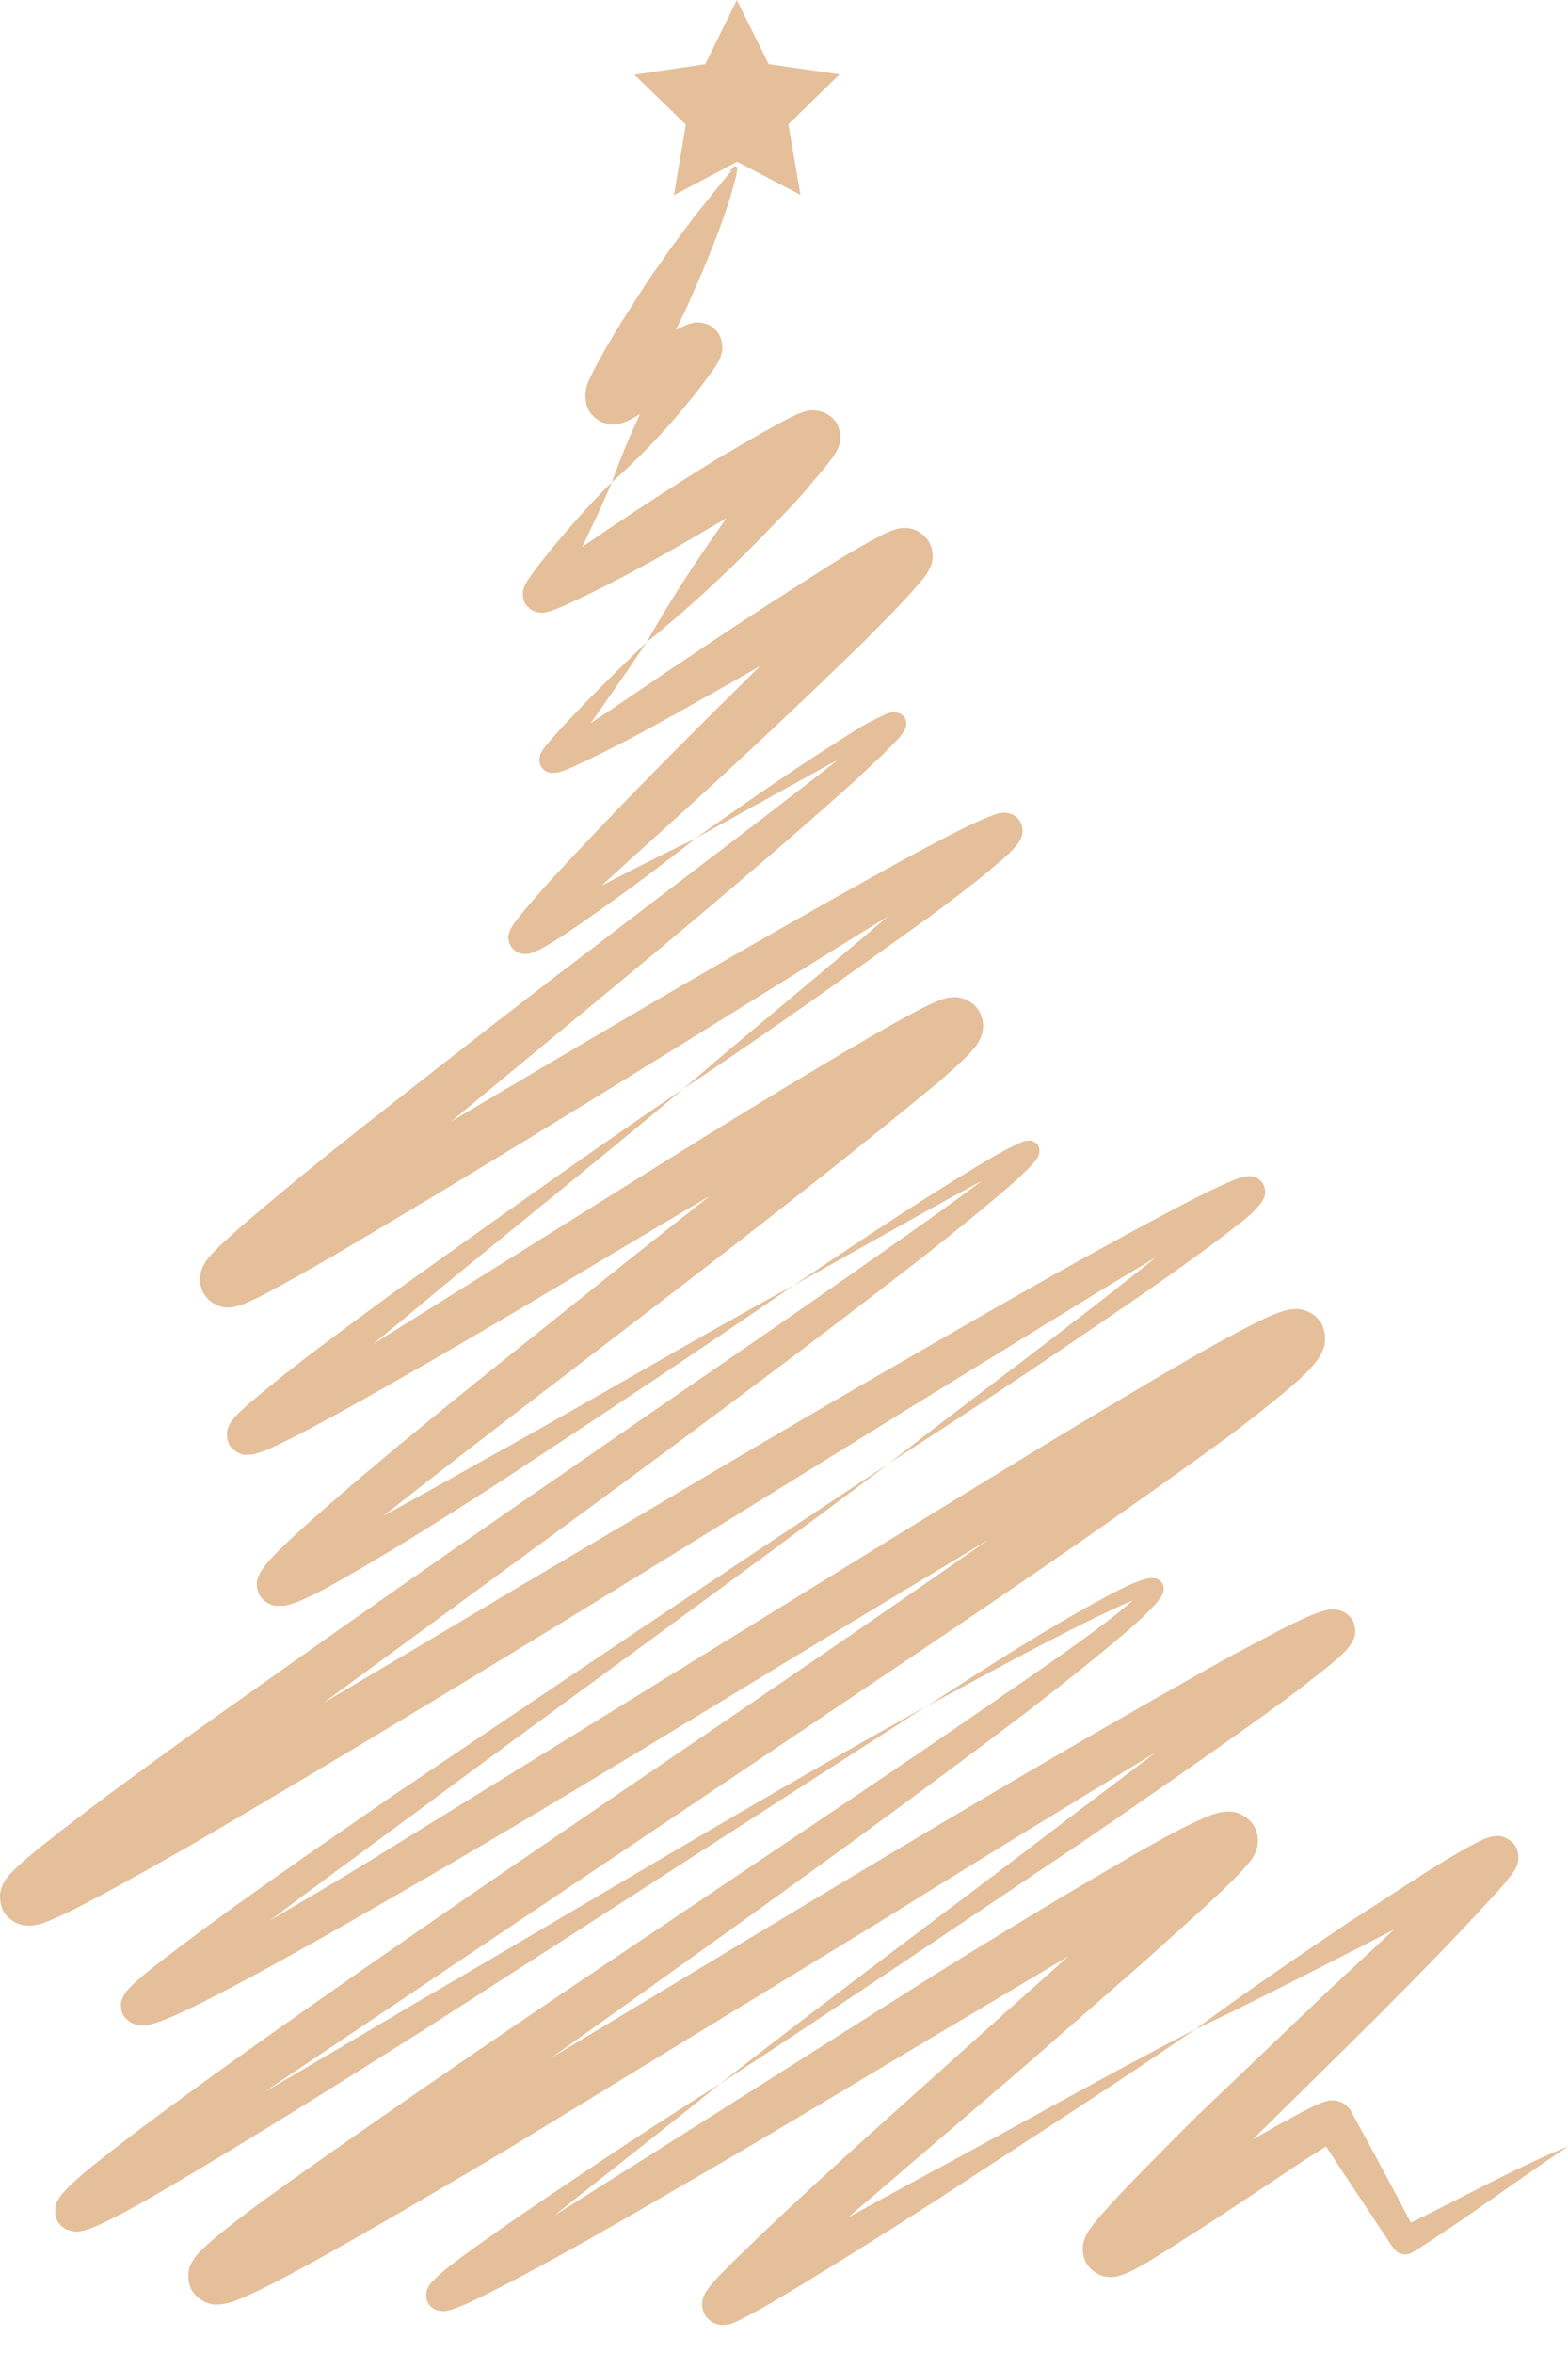
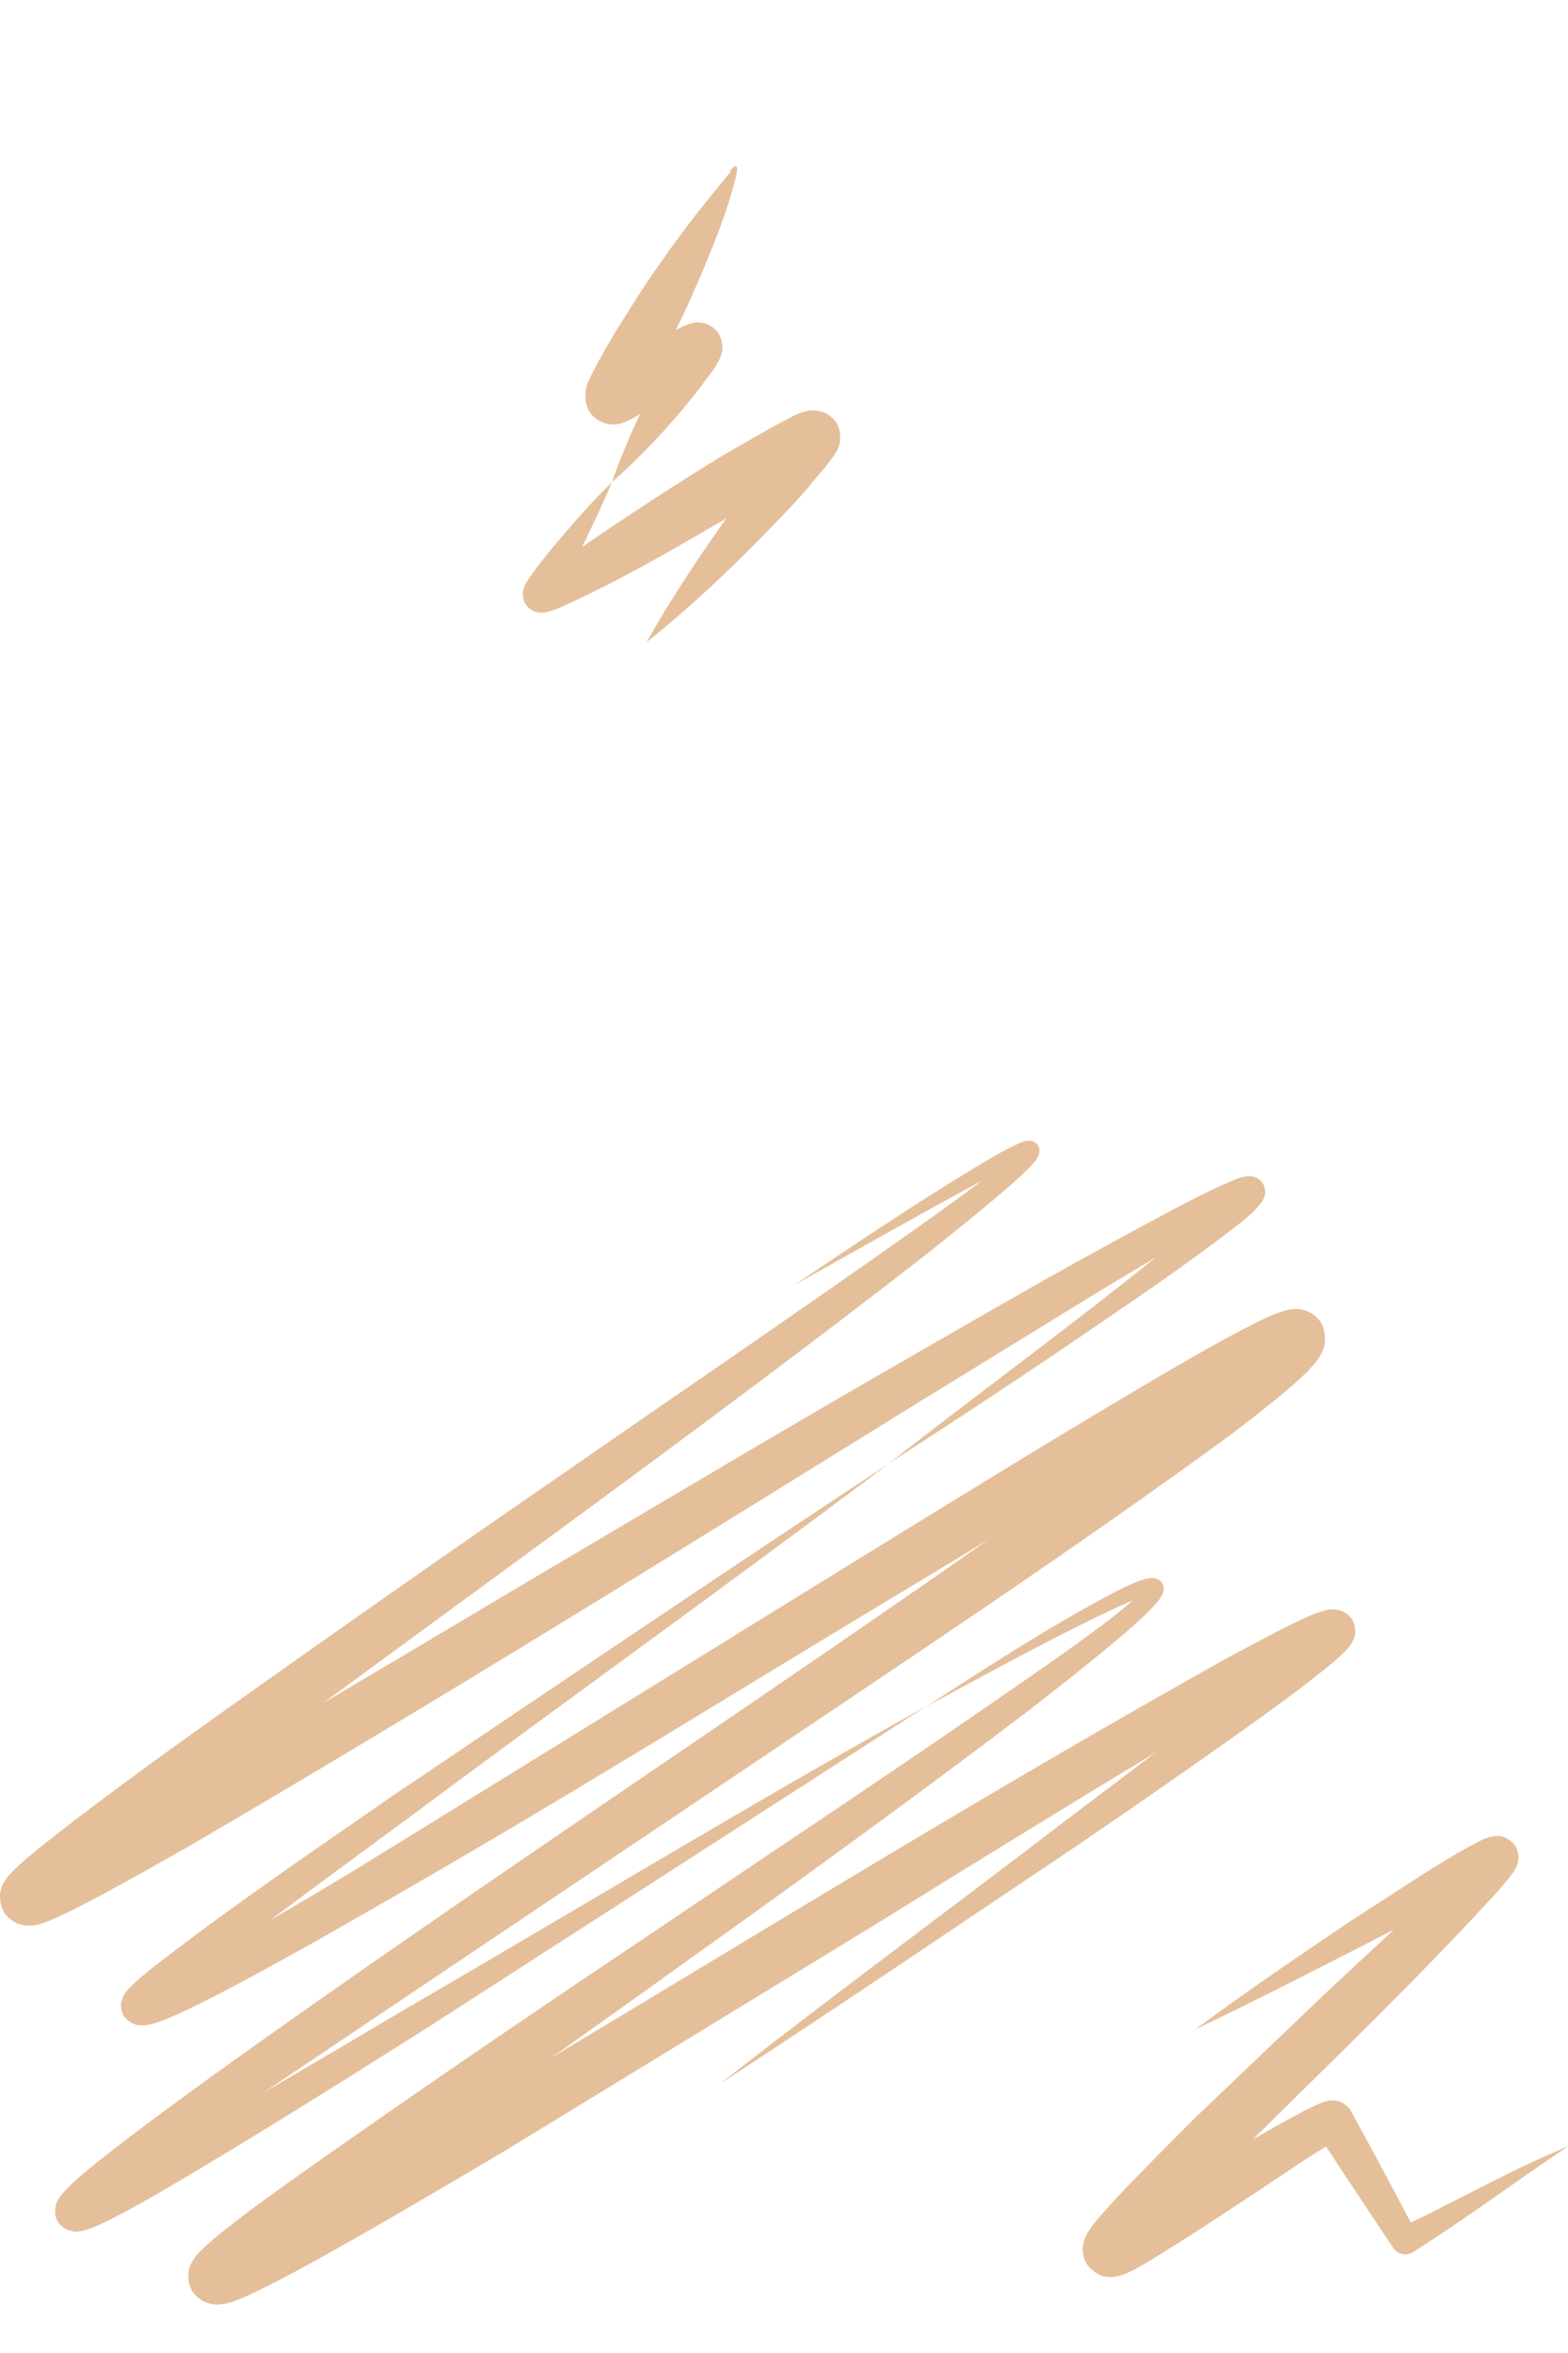
<svg xmlns="http://www.w3.org/2000/svg" width="54" height="81" viewBox="0 0 54 81" fill="none">
-   <path d="M28.912 2.56L26.479 2.209H26.473L25.383 0.017L25.377 0L24.287 2.209L21.848 2.572L21.854 2.578L23.619 4.29V4.296L23.209 6.718L25.383 5.57H25.389L27.551 6.7L27.568 6.712L27.153 4.296L27.147 4.284L28.889 2.583L28.912 2.56Z" fill="#E4BF9A" />
  <path d="M48.586 76.51L48.453 76.257L48.078 75.547L47.323 74.135L46.556 72.728L46.533 72.681L46.522 72.659C46.452 72.537 46.262 72.364 46.06 72.324C45.968 72.301 45.853 72.301 45.812 72.307H45.772L45.691 72.33C45.645 72.341 45.57 72.364 45.553 72.37C45.455 72.405 45.362 72.445 45.299 72.474L44.907 72.67L44.181 73.062C43.829 73.252 43.489 73.454 43.143 73.65C45.985 70.836 48.868 68.08 51.607 65.076L51.884 64.753L52.028 64.569L52.114 64.453L52.166 64.373C52.195 64.326 52.23 64.246 52.253 64.182C52.316 64.038 52.305 63.733 52.201 63.577C52.114 63.392 51.809 63.196 51.59 63.202C51.469 63.202 51.417 63.214 51.33 63.231C51.261 63.248 51.198 63.271 51.152 63.289C51.065 63.323 50.99 63.358 50.927 63.392L50.546 63.594C50.062 63.865 49.6 64.142 49.145 64.43L46.441 66.177C44.665 67.377 42.895 68.576 41.171 69.856C43.114 68.939 45.011 67.953 46.919 66.985L48.003 66.425C47.294 67.088 46.579 67.752 45.87 68.409L41.228 72.837C40.467 73.593 39.712 74.354 38.956 75.132C38.582 75.524 38.213 75.91 37.832 76.355C37.734 76.47 37.642 76.579 37.526 76.747C37.503 76.781 37.463 76.839 37.423 76.92C37.411 76.937 37.371 77.012 37.342 77.11C37.325 77.168 37.319 77.179 37.301 77.271C37.267 77.45 37.301 77.675 37.377 77.842C37.446 77.992 37.601 78.177 37.826 78.286C38.017 78.401 38.351 78.39 38.311 78.384C38.38 78.378 38.449 78.367 38.518 78.35C38.674 78.309 38.657 78.303 38.737 78.28C39.112 78.125 39.308 77.992 39.562 77.848C41.43 76.701 43.189 75.513 44.959 74.336L45.616 73.921L45.668 73.892L46.239 74.763L47.127 76.101L47.571 76.77L47.796 77.104L47.905 77.271L47.963 77.352V77.364C47.963 77.364 47.963 77.387 48.107 77.513C48.24 77.617 48.447 77.623 48.545 77.583L48.586 77.565L48.666 77.525C50.535 76.343 52.213 75.08 54 73.887C52.143 74.648 50.356 75.657 48.592 76.51H48.586ZM51.682 64.615H51.671C51.671 64.615 51.688 64.615 51.682 64.615ZM48.788 76.885V76.874C48.788 76.874 48.788 76.902 48.788 76.885ZM48.234 76.677C48.234 76.677 48.211 76.683 48.251 76.672C48.251 76.672 48.245 76.672 48.24 76.672C48.228 76.672 48.228 76.672 48.228 76.672L48.234 76.677Z" fill="#E4BF9A" />
-   <path d="M29.171 76.366L35.416 71.015L39.475 67.463L41.488 65.647C41.822 65.335 42.157 65.024 42.491 64.69C42.664 64.517 42.82 64.361 43.027 64.107C43.085 64.021 43.148 63.992 43.275 63.669C43.292 63.629 43.344 63.375 43.31 63.219C43.287 63.046 43.2 62.862 43.137 62.787C42.998 62.585 42.71 62.412 42.502 62.377C42.37 62.355 42.185 62.36 42.093 62.377C41.828 62.429 41.695 62.487 41.568 62.533C40.611 62.948 39.873 63.387 39.066 63.836L36.725 65.209C35.18 66.137 33.64 67.065 32.118 68.022L23.019 73.788L19.092 76.268C20.984 74.751 22.91 73.27 24.789 71.736C23.267 72.699 21.762 73.673 20.269 74.677C18.775 75.68 17.282 76.677 15.817 77.756C15.633 77.894 15.454 78.032 15.27 78.188C15.177 78.263 15.085 78.344 14.993 78.436C14.941 78.488 14.9 78.528 14.837 78.603C14.808 78.638 14.779 78.672 14.722 78.788L14.693 78.863C14.67 78.949 14.664 79.053 14.693 79.151C14.739 79.341 14.866 79.451 15.039 79.526C15.419 79.601 15.425 79.52 15.523 79.514C15.61 79.491 15.656 79.468 15.731 79.445L16.071 79.307L16.699 79.007C17.518 78.597 18.314 78.171 19.104 77.738C20.684 76.873 22.235 75.962 23.792 75.063C26.905 73.264 29.967 71.396 33.058 69.568L36.794 67.342L34.217 69.643C31.553 72.053 28.854 74.411 26.236 76.902L25.256 77.848L24.766 78.344L24.518 78.621C24.472 78.684 24.438 78.713 24.374 78.805C24.351 78.834 24.316 78.88 24.259 78.995L24.224 79.07C24.178 79.191 24.166 79.364 24.207 79.514C24.247 79.664 24.305 79.756 24.432 79.866C24.553 79.975 24.743 80.039 24.887 80.039C25.245 80.01 25.233 79.958 25.32 79.935C25.395 79.906 25.452 79.877 25.51 79.849L25.833 79.681L26.438 79.347L27.609 78.649C29.148 77.71 30.671 76.752 32.181 75.784C35.185 73.812 38.213 71.88 41.182 69.845C37.988 71.499 34.868 73.275 31.703 74.971L29.171 76.354V76.366Z" fill="#E4BF9A" />
  <path d="M43.454 59.097C43.961 58.727 44.474 58.358 44.976 57.972L45.731 57.373L46.112 57.05C46.25 56.906 46.348 56.865 46.562 56.542C46.579 56.525 46.654 56.364 46.666 56.248C46.694 56.092 46.642 55.873 46.568 55.752C46.504 55.66 46.4 55.55 46.268 55.487C46.158 55.424 45.956 55.395 45.95 55.401H45.864C45.806 55.406 45.749 55.412 45.691 55.424C45.558 55.458 45.443 55.493 45.362 55.522C45.184 55.585 45.034 55.654 44.878 55.723C44.578 55.862 44.29 56.006 44.007 56.15L42.33 57.038C34.407 61.461 26.721 66.2 18.977 70.842C20.413 69.821 21.848 68.807 23.278 67.775C27.355 64.863 31.414 61.934 35.41 58.895C36.402 58.128 37.388 57.349 38.357 56.542C38.841 56.133 39.32 55.735 39.775 55.239C39.833 55.176 39.89 55.112 39.948 55.026C39.971 54.991 40.006 54.939 40.04 54.864C40.063 54.853 40.127 54.605 39.994 54.455C39.827 54.293 39.729 54.334 39.66 54.322C39.591 54.322 39.539 54.334 39.487 54.345C39.389 54.368 39.308 54.397 39.227 54.426C38.91 54.541 38.628 54.685 38.345 54.83C36.108 56.012 34.015 57.378 31.91 58.739C34.113 57.557 36.31 56.335 38.564 55.285C38.714 55.222 38.864 55.153 39.014 55.095C38.662 55.401 38.288 55.695 37.907 55.983C36.909 56.727 35.883 57.442 34.857 58.145C30.751 60.994 26.577 63.755 22.431 66.558C18.268 69.343 14.133 72.157 10.028 75.063C9.515 75.432 9.002 75.795 8.494 76.181C7.981 76.579 7.497 76.925 6.943 77.45C6.909 77.479 6.868 77.525 6.822 77.577C6.776 77.634 6.753 77.64 6.661 77.79C6.62 77.853 6.591 77.905 6.557 77.98C6.424 78.257 6.493 78.747 6.672 78.938C6.764 79.059 6.903 79.174 7.059 79.243C7.191 79.312 7.416 79.341 7.404 79.33C7.474 79.33 7.549 79.33 7.618 79.324C8.045 79.255 8.137 79.18 8.327 79.111C8.661 78.972 8.944 78.828 9.238 78.684C9.815 78.39 10.374 78.09 10.928 77.784C13.136 76.556 15.292 75.282 17.449 74.002L30.273 66.171C33.438 64.205 36.609 62.256 39.792 60.331C38.778 61.103 37.757 61.87 36.736 62.643C32.764 65.687 28.727 68.657 24.783 71.742C28.981 69.008 33.121 66.195 37.284 63.404C39.354 61.985 41.413 60.561 43.454 59.097Z" fill="#E4BF9A" />
  <path d="M9.065 72.041L25.366 61.092C31.045 57.263 36.748 53.504 42.318 49.438C43.01 48.914 43.69 48.389 44.376 47.807C44.549 47.657 44.717 47.513 44.895 47.34C44.982 47.265 45.074 47.167 45.166 47.063C45.207 47.023 45.264 46.959 45.316 46.884C45.374 46.803 45.408 46.786 45.501 46.602C45.541 46.527 45.57 46.446 45.599 46.365C45.668 46.14 45.633 45.783 45.512 45.564C45.432 45.414 45.236 45.224 45.016 45.137C44.745 45.039 44.636 45.062 44.636 45.062C44.538 45.062 44.44 45.074 44.348 45.091C44.14 45.143 44.002 45.195 43.886 45.241C43.644 45.339 43.442 45.437 43.235 45.541C41.649 46.348 40.19 47.224 38.708 48.101C35.756 49.854 32.844 51.653 29.927 53.446L12.467 64.223C11.412 64.868 10.351 65.491 9.29 66.114C10.876 64.92 12.484 63.75 14.082 62.568C19.571 58.485 25.135 54.501 30.607 50.384C24.893 54.149 19.219 57.978 13.54 61.807C10.72 63.761 7.906 65.67 5.161 67.809C4.989 67.948 4.821 68.092 4.643 68.253C4.55 68.34 4.464 68.42 4.354 68.553C4.32 68.605 4.291 68.634 4.25 68.714C4.222 68.772 4.199 68.835 4.181 68.899C4.129 69.02 4.204 69.354 4.279 69.418C4.348 69.51 4.452 69.597 4.568 69.654C4.706 69.718 4.781 69.718 4.792 69.718C4.867 69.718 4.942 69.718 5.017 69.718C5.398 69.654 5.559 69.562 5.796 69.475C6.009 69.389 6.211 69.297 6.413 69.199C7.208 68.824 7.97 68.415 8.725 68.011C10.241 67.192 11.729 66.345 13.217 65.485C19.167 62.083 24.974 58.462 30.838 54.934C31.904 54.288 32.971 53.648 34.038 53.002C25.25 59.154 16.238 65.064 7.491 71.332C6.101 72.341 4.712 73.344 3.351 74.429C3.011 74.705 2.676 74.976 2.325 75.322C2.284 75.363 2.232 75.415 2.186 75.472C2.14 75.524 2.094 75.57 2.013 75.703L1.967 75.789C1.967 75.789 1.927 75.847 1.904 76.008C1.886 76.279 1.921 76.539 2.284 76.746C2.711 76.891 2.757 76.787 2.872 76.787C3.195 76.7 3.38 76.602 3.593 76.504C4.406 76.112 5.144 75.68 5.888 75.247C8.852 73.5 11.746 71.678 14.641 69.85L31.904 58.733C25.919 62.06 20.067 65.612 14.151 69.049C12.456 70.052 10.766 71.05 9.065 72.041ZM5.334 69.297H5.34C5.34 69.297 5.34 69.297 5.334 69.297Z" fill="#E4BF9A" />
  <path d="M42.71 42.104C42.964 41.879 43.171 41.758 43.471 41.354C43.5 41.303 43.523 41.251 43.546 41.199C43.552 41.199 43.581 41.049 43.563 40.962C43.535 40.847 43.552 40.807 43.437 40.668C43.304 40.53 43.16 40.501 43.137 40.501C43.085 40.489 42.998 40.489 42.987 40.489C42.941 40.489 42.871 40.501 42.848 40.507C42.716 40.536 42.641 40.565 42.554 40.599C42.393 40.663 42.249 40.726 42.099 40.789C41.522 41.055 40.98 41.331 40.438 41.62C39.354 42.191 38.282 42.779 37.215 43.367C35.082 44.549 32.971 45.777 30.855 46.994C26.628 49.421 22.448 51.929 18.245 54.403C15.869 55.816 13.499 57.228 11.124 58.63L20.073 52.074C23.999 49.185 27.914 46.279 31.772 43.28C32.729 42.519 33.686 41.758 34.62 40.956C34.851 40.755 35.087 40.553 35.312 40.328C35.428 40.218 35.537 40.109 35.658 39.959C35.681 39.93 35.733 39.855 35.756 39.798C35.762 39.809 35.825 39.625 35.785 39.515C35.779 39.469 35.75 39.4 35.652 39.331C35.549 39.267 35.508 39.273 35.479 39.267C35.237 39.267 35.208 39.319 35.116 39.348C34.511 39.619 34.009 39.936 33.479 40.253C31.386 41.522 29.367 42.882 27.343 44.243C29.471 43.055 31.593 41.844 33.732 40.691C33.761 40.68 33.79 40.663 33.819 40.645C32.965 41.285 32.095 41.908 31.218 42.525C27.245 45.333 23.215 48.072 19.213 50.851C15.194 53.613 11.21 56.415 7.232 59.241C5.242 60.665 3.276 62.083 1.327 63.634C1.085 63.836 0.843 64.032 0.583 64.275C0.514 64.349 0.462 64.39 0.37 64.488C0.324 64.54 0.301 64.563 0.243 64.638C0.208 64.69 0.174 64.742 0.139 64.793L0.093 64.874C0.093 64.874 -0.011 65.128 0.001 65.289C0.001 65.474 0.047 65.658 0.116 65.785C0.191 65.981 0.543 66.218 0.658 66.235C0.756 66.269 0.86 66.287 0.964 66.287C1.027 66.287 1.05 66.287 1.096 66.287C1.194 66.275 1.229 66.269 1.275 66.258L1.391 66.229C1.523 66.189 1.604 66.154 1.696 66.12C2.353 65.843 2.872 65.56 3.432 65.266C4.521 64.684 5.588 64.078 6.649 63.473C15.085 58.543 23.359 53.4 31.645 48.268L37.867 44.445C38.512 44.053 39.164 43.667 39.81 43.28C36.811 45.696 33.669 47.985 30.624 50.367C32.677 49.046 34.712 47.709 36.731 46.336C38.749 44.958 40.767 43.62 42.727 42.087L42.71 42.104Z" fill="#E4BF9A" />
-   <path d="M13.194 52.189C19.53 47.201 26.04 42.444 32.331 37.243L32.931 36.713C33.138 36.511 33.311 36.373 33.577 36.05C33.623 35.98 33.623 36.004 33.709 35.853C33.744 35.79 33.773 35.727 33.796 35.663C33.807 35.652 33.871 35.404 33.853 35.254C33.842 35.075 33.79 34.919 33.709 34.787C33.611 34.631 33.415 34.458 33.208 34.389C32.942 34.308 32.902 34.331 32.879 34.331C32.792 34.331 32.706 34.337 32.625 34.354C32.533 34.377 32.487 34.389 32.418 34.412C32.222 34.481 32.089 34.545 31.962 34.608C31.703 34.735 31.466 34.856 31.236 34.983C30.307 35.49 29.425 36.015 28.531 36.54C26.761 37.601 25.003 38.667 23.261 39.757L12.842 46.273C13.234 45.95 13.62 45.633 14.007 45.316C17.155 42.681 20.384 40.138 23.526 37.485C20.124 39.792 16.786 42.19 13.436 44.578C11.775 45.806 10.126 46.988 8.512 48.372C8.408 48.47 8.31 48.556 8.2 48.666C8.148 48.712 8.091 48.781 8.027 48.856C8.004 48.879 7.958 48.943 7.912 49.023L7.854 49.144C7.797 49.294 7.802 49.531 7.877 49.686C7.912 49.848 8.264 50.09 8.414 50.078C8.477 50.078 8.546 50.084 8.61 50.078C8.742 50.067 8.742 50.055 8.817 50.038C8.921 50.009 8.99 49.986 9.065 49.957C9.209 49.905 9.336 49.848 9.457 49.79C9.947 49.559 10.409 49.323 10.87 49.075C11.787 48.585 12.686 48.078 13.58 47.57C17.166 45.541 20.672 43.395 24.207 41.308L24.449 41.164C23.469 41.937 22.488 42.709 21.508 43.488C18.308 46.065 15.068 48.591 11.931 51.278C11.147 51.958 10.368 52.621 9.601 53.377C9.405 53.584 9.232 53.728 8.984 54.092C8.956 54.132 8.892 54.276 8.863 54.368C8.823 54.53 8.852 54.76 8.938 54.91C9.007 55.026 9.14 55.153 9.29 55.216C9.353 55.251 9.451 55.274 9.486 55.279H9.555H9.699C9.815 55.279 9.855 55.262 9.901 55.251C10.114 55.199 10.23 55.147 10.374 55.089C10.899 54.864 11.348 54.611 11.804 54.351C13.614 53.319 15.344 52.218 17.08 51.105C20.517 48.839 23.947 46.584 27.332 44.243C23.722 46.215 20.188 48.314 16.596 50.297C15.465 50.938 14.329 51.566 13.194 52.189Z" fill="#E4BF9A" />
-   <path d="M34.148 29.903C34.321 29.759 34.488 29.621 34.661 29.459C34.747 29.378 34.834 29.303 34.926 29.2C34.966 29.154 35.024 29.084 35.082 29.009C35.122 28.94 35.162 28.888 35.203 28.738C35.231 28.571 35.209 28.381 35.099 28.231C35.03 28.139 34.909 28.046 34.782 28.006C34.632 27.966 34.557 27.977 34.563 27.977C34.349 27.994 34.297 28.029 34.222 28.052L34.038 28.121L33.715 28.26L33.11 28.548C31.535 29.338 30.03 30.197 28.514 31.045C24.143 33.501 19.842 36.061 15.54 38.604L21.491 33.686C24.161 31.466 26.813 29.234 29.408 26.91L30.365 26.011C30.521 25.855 30.682 25.7 30.838 25.532C30.919 25.446 30.994 25.371 31.08 25.25C31.097 25.233 31.132 25.181 31.161 25.123C31.161 25.1 31.201 25.1 31.213 24.916C31.213 24.765 31.149 24.65 31.011 24.57C30.809 24.477 30.745 24.523 30.694 24.523C30.636 24.535 30.601 24.546 30.567 24.558C29.656 24.956 29.004 25.44 28.249 25.913C26.79 26.859 25.366 27.856 23.953 28.859L28.508 26.345C28.618 26.288 28.733 26.224 28.843 26.167L28.802 26.201C26.087 28.335 23.302 30.41 20.557 32.527C17.795 34.62 15.068 36.765 12.335 38.91C10.968 39.988 9.63 41.084 8.287 42.237C7.947 42.542 7.635 42.802 7.255 43.211C7.208 43.263 7.145 43.338 7.07 43.448C7.041 43.494 7.012 43.546 6.989 43.597L6.955 43.672C6.932 43.713 6.874 43.92 6.891 44.07C6.891 44.232 6.943 44.393 7.007 44.514C7.082 44.653 7.266 44.855 7.503 44.941C7.733 45.039 7.993 45.004 7.947 45.004L8.033 44.993C8.442 44.901 8.437 44.86 8.592 44.803C8.823 44.699 9.019 44.595 9.221 44.491C10.011 44.07 10.766 43.644 11.521 43.205C17.518 39.677 23.394 36.004 29.281 32.348C29.713 32.083 30.146 31.817 30.573 31.552C28.243 33.541 25.862 35.479 23.532 37.486C26.427 35.56 29.246 33.547 32.072 31.518C32.769 30.999 33.461 30.474 34.148 29.909V29.903Z" fill="#E4BF9A" />
-   <path d="M21.589 29.69C24.368 27.199 27.107 24.673 29.788 22.05C30.457 21.364 31.091 20.758 31.783 19.934C31.835 19.87 31.876 19.818 31.956 19.686C31.962 19.674 32.008 19.593 32.043 19.518C32.06 19.466 32.066 19.472 32.095 19.369C32.147 19.172 32.118 18.901 32.026 18.717C31.956 18.527 31.651 18.256 31.391 18.204C31.247 18.175 31.224 18.181 31.137 18.175C30.947 18.186 30.959 18.198 30.895 18.209C30.572 18.302 30.526 18.348 30.382 18.417C30.14 18.538 29.932 18.654 29.719 18.775C29.298 19.011 28.895 19.253 28.497 19.507C26.911 20.516 25.337 21.519 23.797 22.574C22.644 23.33 21.491 24.143 20.343 24.892L20.678 24.42C21.214 23.658 21.75 22.886 22.275 22.107C21.595 22.753 20.926 23.41 20.268 24.079C19.94 24.414 19.617 24.754 19.3 25.1C19.138 25.279 18.983 25.452 18.821 25.642L18.7 25.803C18.7 25.803 18.648 25.884 18.625 25.93C18.631 25.89 18.539 26.12 18.591 26.276C18.602 26.317 18.614 26.351 18.631 26.386C18.666 26.438 18.712 26.49 18.769 26.53C18.827 26.57 18.908 26.599 18.942 26.605H19C19.282 26.605 19.277 26.564 19.369 26.547L19.559 26.478C21.335 25.677 22.932 24.765 24.57 23.843C25.112 23.543 25.642 23.232 26.179 22.926C24.282 24.794 22.39 26.674 20.545 28.617C19.905 29.298 19.254 29.972 18.625 30.681C18.308 31.05 18.014 31.368 17.68 31.823L17.599 31.956C17.57 32.019 17.564 32.008 17.524 32.146C17.443 32.446 17.657 32.757 17.939 32.827C18.181 32.867 18.233 32.821 18.297 32.809C18.343 32.792 18.395 32.775 18.423 32.763C18.567 32.7 18.677 32.642 18.787 32.578C19 32.452 19.207 32.331 19.404 32.198C20.972 31.143 22.471 30.036 23.947 28.871C22.857 29.384 21.791 29.938 20.718 30.485L21.577 29.707L21.589 29.69ZM19.409 26.288C19.409 26.288 19.409 26.276 19.409 26.27C19.404 26.294 19.398 26.305 19.409 26.288ZM18.02 31.765C18.02 31.765 18.031 31.76 18.06 31.754C18.06 31.754 18.037 31.76 18.026 31.765H18.02Z" fill="#E4BF9A" />
  <path d="M27.863 16.733L28.381 16.128L28.647 15.788C28.687 15.736 28.756 15.621 28.808 15.54L28.831 15.505C28.831 15.505 28.895 15.361 28.912 15.28C28.958 15.084 28.935 14.842 28.866 14.675C28.837 14.617 28.854 14.623 28.785 14.525C28.727 14.439 28.635 14.346 28.514 14.271C28.278 14.11 27.926 14.11 27.799 14.145L27.672 14.179C27.384 14.277 27.32 14.323 27.176 14.393L26.819 14.583L26.133 14.963L24.789 15.742C23.175 16.733 21.595 17.766 20.049 18.827C20.401 18.094 20.759 17.362 21.07 16.601C20.32 17.339 19.646 18.117 18.977 18.913L18.493 19.53L18.25 19.859C18.21 19.916 18.17 19.98 18.124 20.055C18.106 20.078 18.072 20.153 18.049 20.216C18.037 20.251 18.049 20.21 18.02 20.303C17.997 20.401 18.003 20.522 18.026 20.626C18.054 20.724 18.078 20.81 18.233 20.943C18.377 21.07 18.614 21.11 18.752 21.087C18.983 21.041 19.035 21.006 19.11 20.983L19.317 20.902L19.686 20.735L20.395 20.395C21.987 19.611 23.503 18.729 25.014 17.841C24.045 19.213 23.1 20.62 22.269 22.107C23.901 20.799 25.389 19.38 26.819 17.881C27.182 17.512 27.534 17.131 27.874 16.739L27.863 16.733ZM19.219 20.597C19.219 20.597 19.202 20.614 19.219 20.579C19.219 20.568 19.231 20.556 19.231 20.545L19.219 20.591V20.597Z" fill="#E4BF9A" />
  <path d="M24.207 13.21L24.564 12.732C24.622 12.651 24.68 12.553 24.749 12.432L24.812 12.293L24.824 12.259V12.236C24.847 12.195 24.852 12.155 24.864 12.115C24.899 11.942 24.864 11.728 24.795 11.578L24.766 11.515C24.726 11.451 24.674 11.377 24.599 11.313C24.455 11.181 24.23 11.106 24.068 11.1C23.959 11.1 23.999 11.1 23.97 11.1H23.936L23.861 11.117C23.734 11.146 23.722 11.158 23.694 11.163L23.561 11.221C23.457 11.267 23.365 11.313 23.273 11.359C23.503 10.886 23.734 10.419 23.936 9.929C24.253 9.237 24.53 8.528 24.806 7.807C24.933 7.444 25.066 7.081 25.175 6.706L25.331 6.141C25.348 6.031 25.383 5.98 25.383 5.801V5.755C25.383 5.755 25.297 5.697 25.297 5.726H25.291L25.279 5.737L25.268 5.749L25.216 5.801L25.112 5.905L25.193 5.882C25.158 5.922 25.118 5.974 25.077 6.014L24.714 6.458L23.993 7.352C23.532 7.957 23.071 8.569 22.644 9.197C22.194 9.814 21.808 10.466 21.393 11.106C21.185 11.428 21.001 11.757 20.805 12.092L20.522 12.605L20.384 12.876L20.309 13.031L20.274 13.106L20.257 13.147L20.24 13.181C20.222 13.222 20.211 13.268 20.199 13.314C20.147 13.504 20.147 13.741 20.199 13.931C20.211 13.977 20.228 14.023 20.245 14.064L20.268 14.121C20.32 14.219 20.465 14.392 20.637 14.485C20.793 14.582 21.047 14.617 21.105 14.611H21.197C21.26 14.6 21.318 14.594 21.376 14.577C21.589 14.513 21.629 14.479 21.693 14.45C21.814 14.386 21.906 14.335 21.993 14.283L22.044 14.248C21.693 15.003 21.358 15.782 21.076 16.595C22.252 15.557 23.273 14.433 24.218 13.204L24.207 13.21ZM23.25 11.751V11.728H23.261L23.25 11.751Z" fill="#E4BF9A" />
</svg>